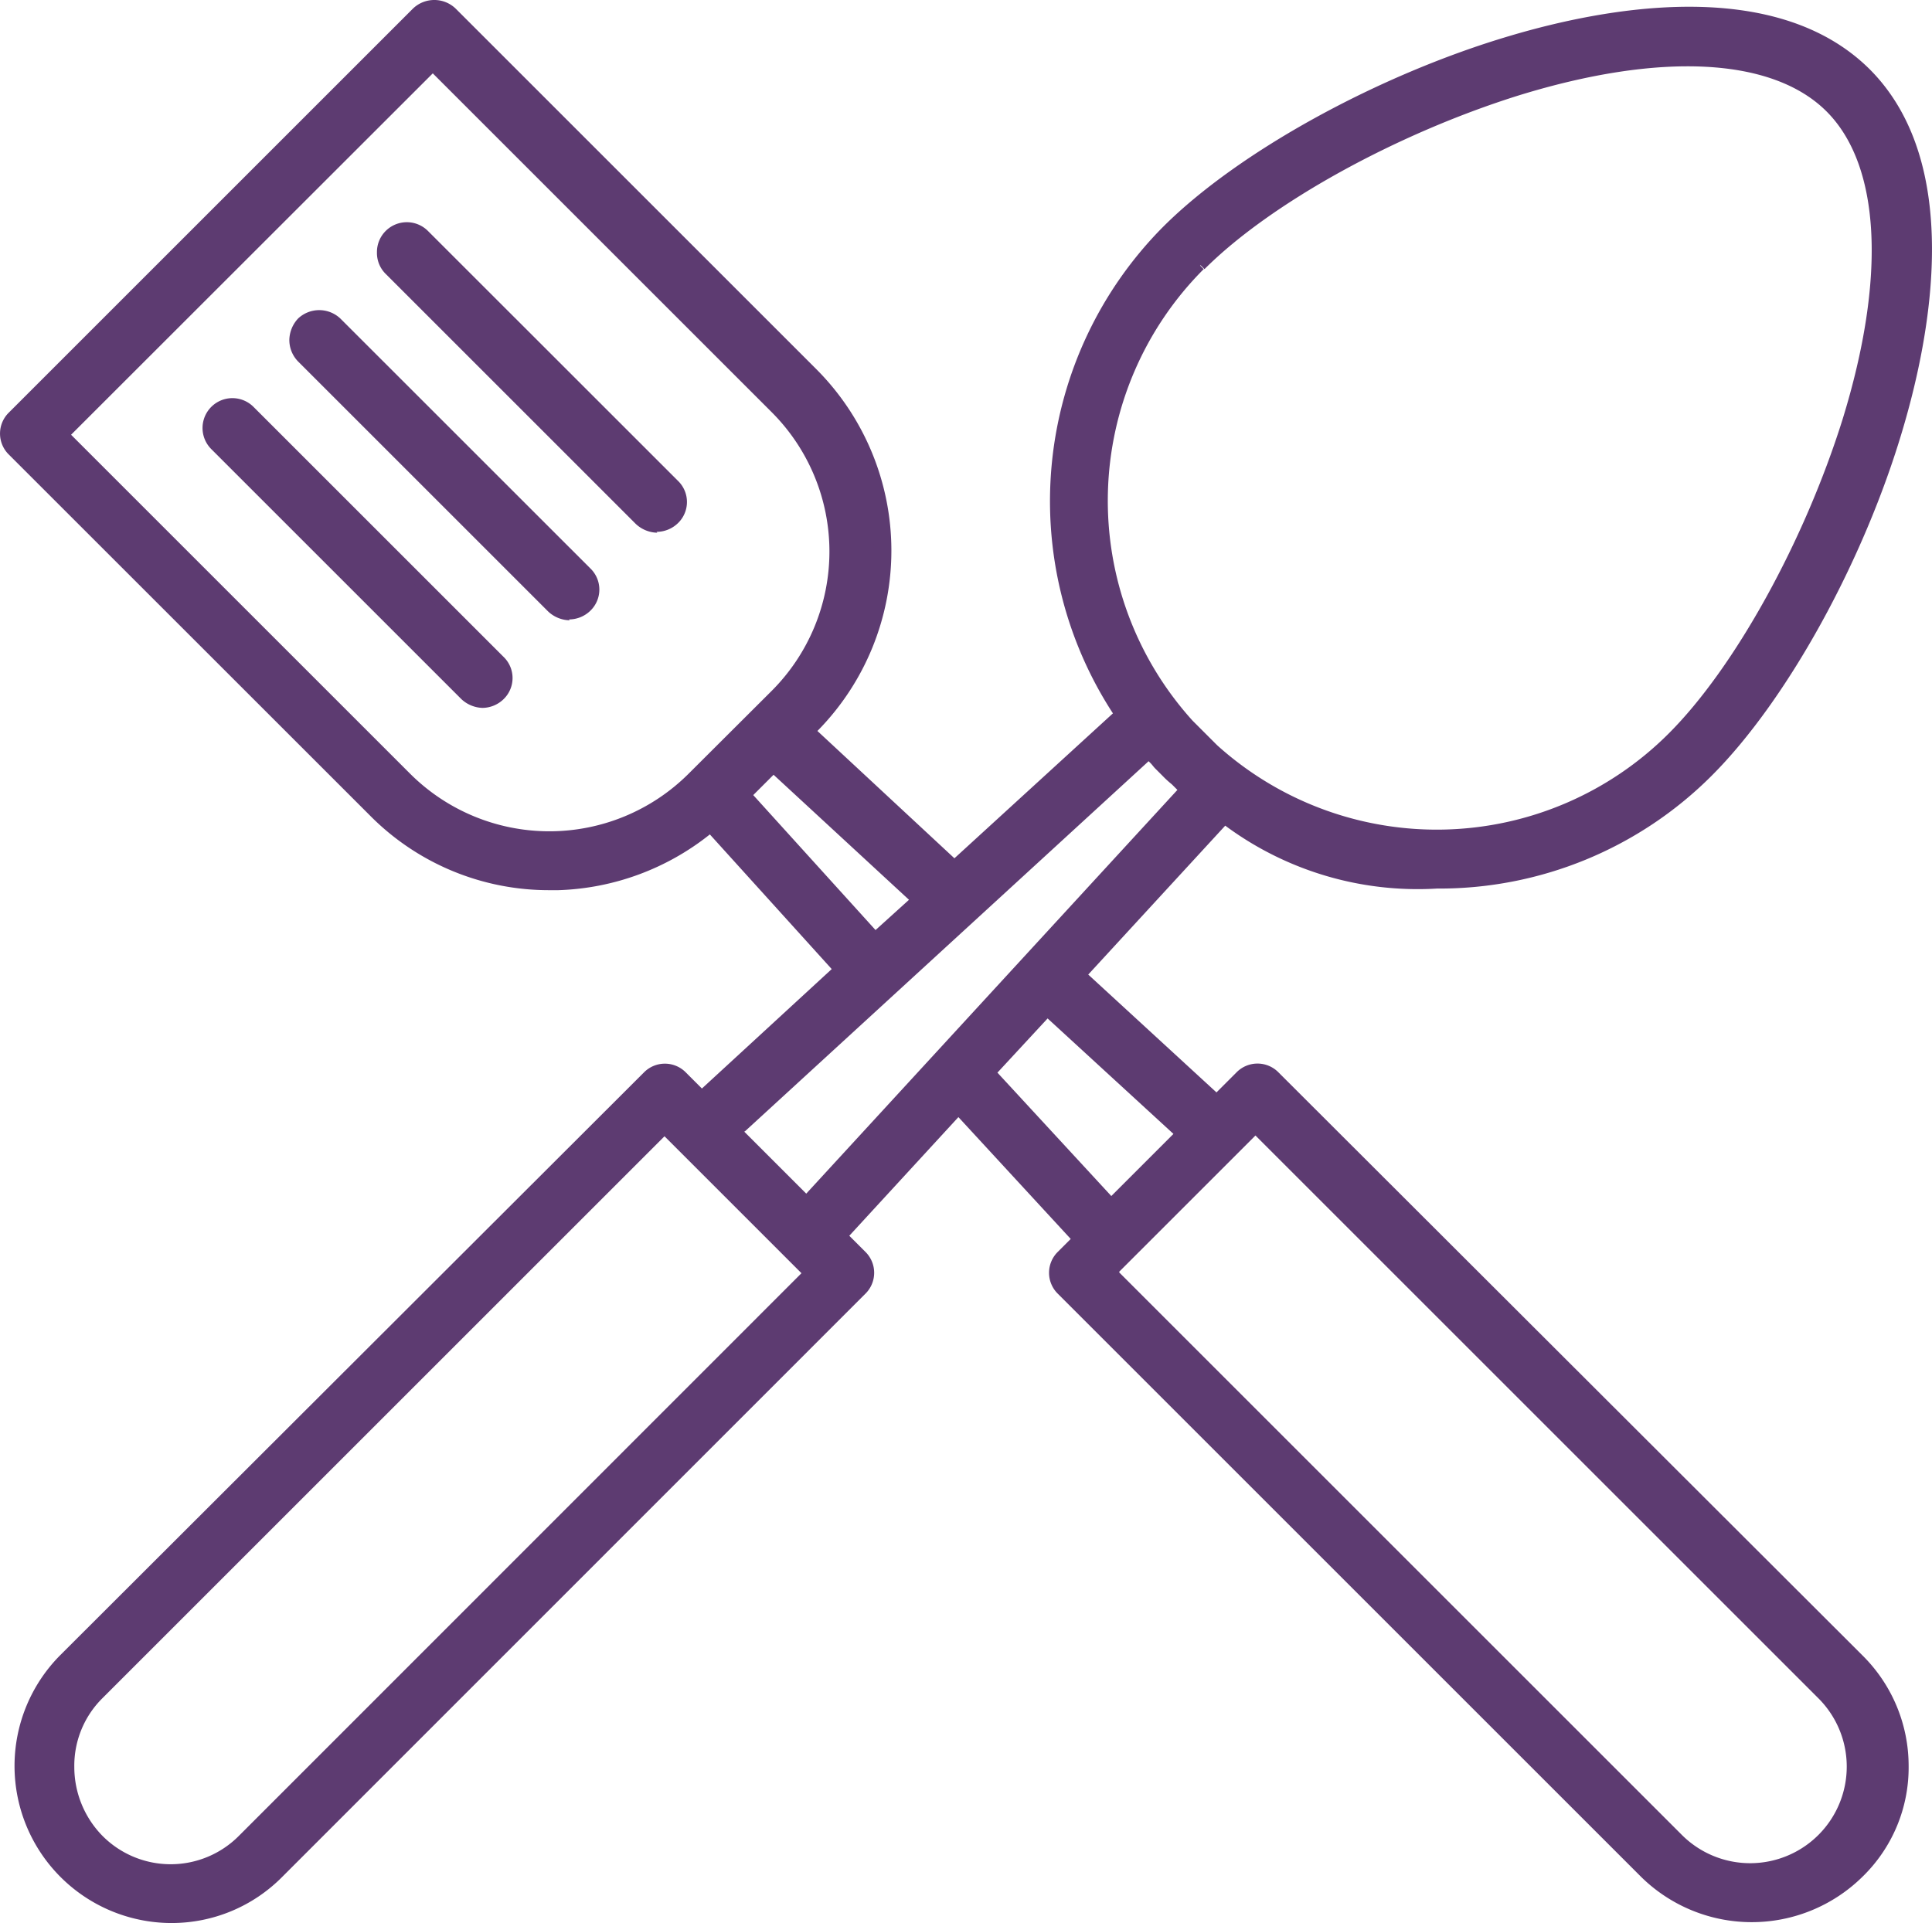
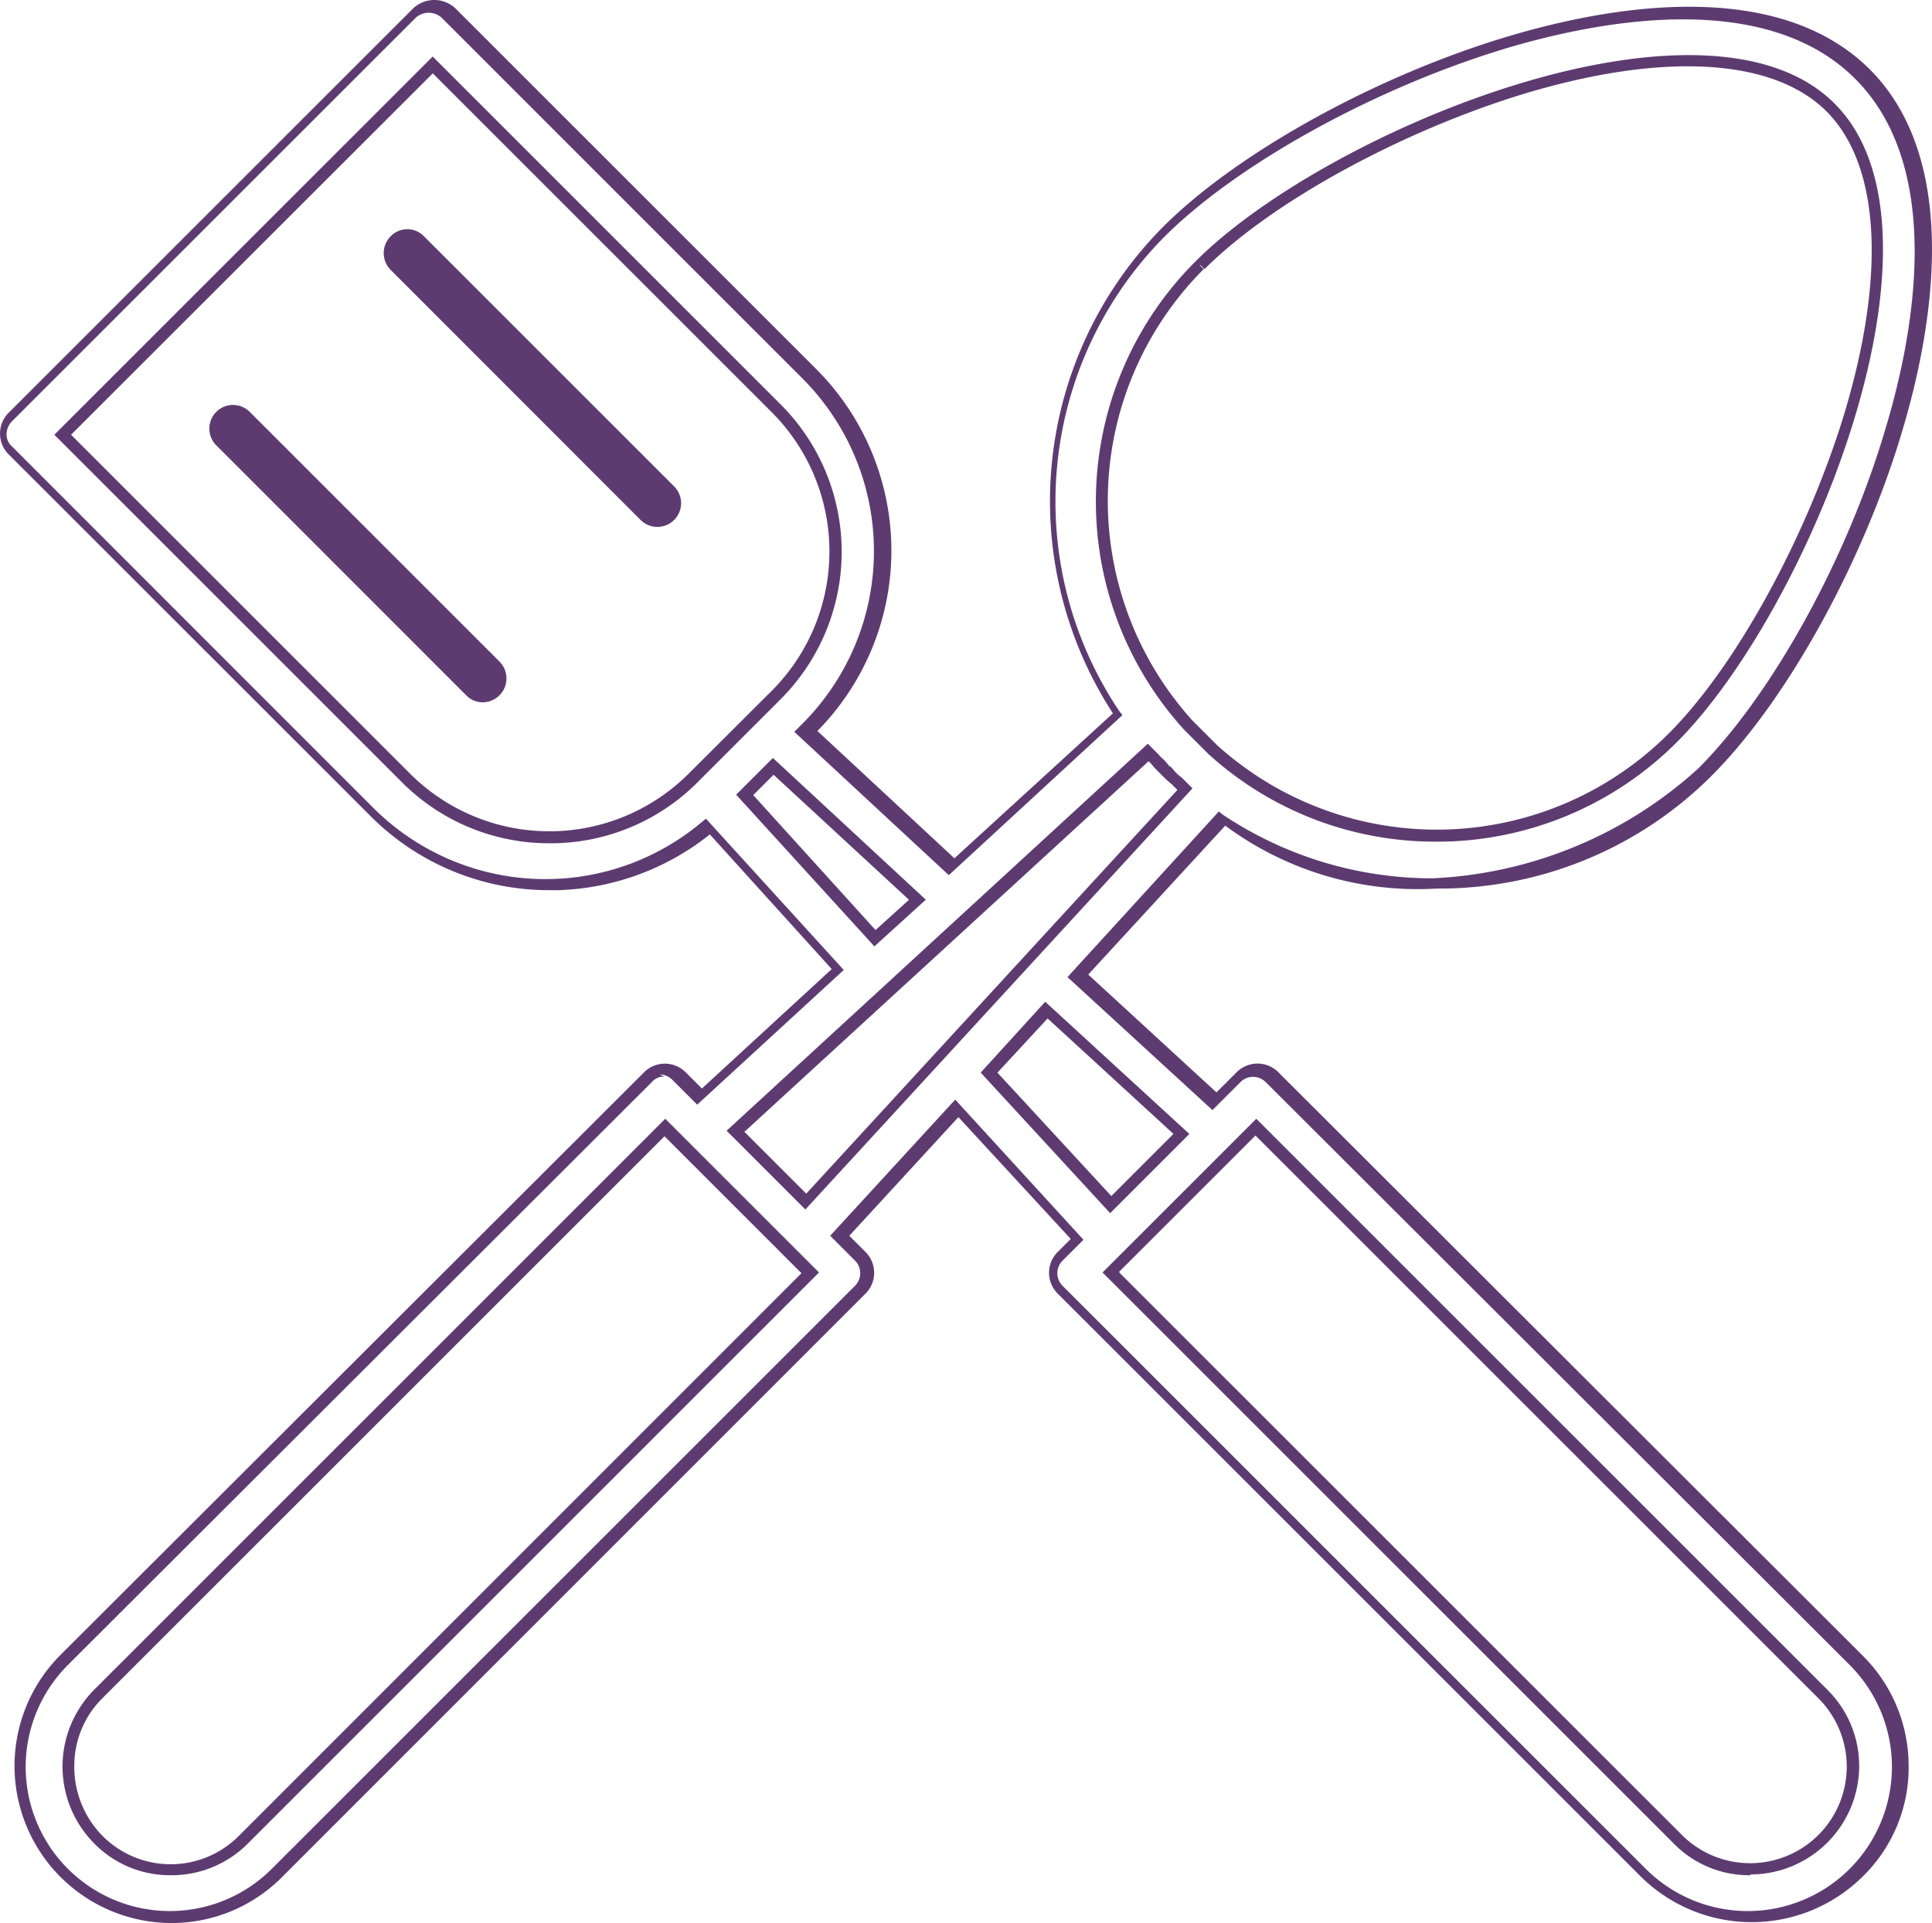
<svg xmlns="http://www.w3.org/2000/svg" id="Cooking_Classes" data-name="Cooking Classes" width="78.886" height="78.54" viewBox="0 0 78.886 78.54">
-   <path id="Path_383" data-name="Path 383" d="M151.475,166.09a10.123,10.123,0,0,0,6.537-2.374l5.3,5.854-5.659,5.171-.813-.813a.943.943,0,0,0-1.366,0l-23.839,23.806a6.124,6.124,0,0,0,0,8.683,6.05,6.05,0,0,0,4.325,1.789,6.13,6.13,0,0,0,4.325-1.789l23.806-23.806a.943.943,0,0,0,0-1.366l-.813-.813,4.781-5.2,4.911,5.334-.683.683a.943.943,0,0,0,0,1.366l23.806,23.806a6.117,6.117,0,0,0,8.651-8.651L180.907,173.96a.943.943,0,0,0-1.366,0l-.976.976-5.594-5.138,5.886-6.407a15.635,15.635,0,0,0,8.683,2.634,17.405,17.405,0,0,0,11.025-4.553c5.821-5.821,12.684-22.245,6.439-28.489-6.277-6.277-22.668.618-28.489,6.439a15.639,15.639,0,0,0-1.919,19.741l-6.8,6.212-5.951-5.529.13-.13a10.246,10.246,0,0,0,0-14.44l-14.732-14.732a1,1,0,0,0-1.366,0l-16.489,16.489a.943.943,0,0,0,0,1.366l14.732,14.732a10.224,10.224,0,0,0,7.22,2.992h0Zm-12.521,38.961a4.213,4.213,0,0,1-2.959,1.236,4.08,4.08,0,0,1-2.96-1.236,4.2,4.2,0,0,1,0-5.919l23.123-23.123,5.919,5.919Zm41.368-29.042,23.123,23.123a4.213,4.213,0,0,1,1.236,2.959,4.08,4.08,0,0,1-1.236,2.959,4.2,4.2,0,0,1-5.919,0L174.4,181.928Zm-3.057.293L174.37,179.2l-4.976-5.4,2.342-2.537,5.529,5.073Zm.748-35.514c5.3-5.3,20.554-11.61,25.725-6.439s-1.138,20.424-6.439,25.725a13.667,13.667,0,0,1-18.765.488l-1.008-1.008a13.634,13.634,0,0,1,.488-18.765Zm-1.366,20.684c.163.163.358.325.52.488l.26.26-6.407,6.992h0l-9.041,9.822-2.894-2.894,16.846-15.48.26.26c.163.163.293.358.488.52h0Zm-10.147,5.2-1.724,1.594-5.334-5.854,1.171-1.171,5.886,5.464Zm-19.773-34.083,14.049,14.049a8.264,8.264,0,0,1,0,11.675l-3.415,3.415a8.264,8.264,0,0,1-11.675,0l-14.049-14.049,15.123-15.123Z" transform="translate(-129.027 -129.925)" fill="#5d3b71" />
  <path id="Path_384" data-name="Path 384" d="M135.843,207.74a6.416,6.416,0,0,1-4.521-10.927l23.839-23.806a1.2,1.2,0,0,1,1.724,0l.65.65,5.3-4.878-4.976-5.5a10.447,10.447,0,0,1-6.179,2.277h-.325a10.273,10.273,0,0,1-7.382-3.057L129.241,147.77a1.2,1.2,0,0,1,0-1.724l16.489-16.489a1.257,1.257,0,0,1,1.756,0l14.732,14.732a10.492,10.492,0,0,1,.033,14.765l5.594,5.2,6.472-5.919a15.9,15.9,0,0,1,2.049-19.871c3.057-3.057,8.781-6.212,14.18-7.805,3.838-1.138,10.8-2.472,14.667,1.366,3.838,3.838,2.5,10.83,1.366,14.667-1.594,5.431-4.748,11.122-7.805,14.18a15.71,15.71,0,0,1-11.22,4.618,13.2,13.2,0,0,1-8.651-2.569l-5.594,6.082,5.236,4.813.813-.813a1.2,1.2,0,0,1,1.724,0l23.839,23.806a6.347,6.347,0,0,1,1.886,4.521,6.216,6.216,0,0,1-1.886,4.521,6.439,6.439,0,0,1-9.041,0l-23.806-23.806a1.2,1.2,0,0,1,0-1.724l.52-.52-4.586-4.976-4.455,4.846.65.65a1.2,1.2,0,0,1,0,1.724L140.4,205.854a6.347,6.347,0,0,1-4.521,1.886Zm20.164-34.571a.647.647,0,0,0-.52.228L131.648,197.2a5.887,5.887,0,0,0,8.326,8.326l23.806-23.806a.726.726,0,0,0,0-1.041l-1.008-1.008,5.106-5.561,5.236,5.724-.846.846a.726.726,0,0,0,0,1.041l23.806,23.806A5.887,5.887,0,0,0,204.4,197.2L180.56,173.4a.726.726,0,0,0-1.041,0l-1.138,1.138-5.919-5.431,6.179-6.765.163.13a15.389,15.389,0,0,0,8.553,2.6,17.276,17.276,0,0,0,10.862-4.488c3.025-3.025,6.114-8.618,7.675-13.984,1.106-3.707,2.407-10.5-1.268-14.18s-10.44-2.374-14.18-1.268c-5.334,1.594-10.96,4.683-13.984,7.675a15.365,15.365,0,0,0-1.886,19.416l.13.163-7.09,6.537-6.309-5.854.325-.325a9.971,9.971,0,0,0,0-14.114L146.9,129.916a.791.791,0,0,0-1.041,0L129.371,146.4a.768.768,0,0,0-.228.52.647.647,0,0,0,.228.52L144.1,162.177a9.944,9.944,0,0,0,6.927,2.927h.1A9.906,9.906,0,0,0,157.5,162.8l.2-.163,5.626,6.179-5.984,5.5-1.008-1.008a.767.767,0,0,0-.52-.228Zm-20.164,32.619a4.326,4.326,0,0,1-3.122-1.3,4.456,4.456,0,0,1,0-6.277l23.318-23.318,6.277,6.277L139,204.488a4.38,4.38,0,0,1-3.122,1.3Zm20.164-30.18-22.96,22.96a3.88,3.88,0,0,0-1.138,2.8,4.017,4.017,0,0,0,1.138,2.8,3.926,3.926,0,0,0,5.594,0L161.6,181.2l-5.561-5.561Zm44.327,30.18a4.3,4.3,0,0,1-3.122-1.3L173.893,181.17l6.277-6.277,23.318,23.318a4.38,4.38,0,0,1,1.3,3.122,4.442,4.442,0,0,1-4.423,4.423ZM174.576,181.17l22.96,22.96a3.944,3.944,0,1,0,5.561-5.594l-22.96-22.96-5.561,5.561Zm-.358-2.407-5.3-5.756,2.634-2.894,5.886,5.4-3.252,3.252Zm-4.618-5.756,4.651,5.041,2.537-2.537-5.138-4.716-2.016,2.179Zm-7.805,5.626-3.252-3.252,17.2-15.806.423.423a1.5,1.5,0,0,0,.228.228c.1.1.163.2.26.293h.033a2.933,2.933,0,0,0,.293.325l.163.13.423.423-15.806,17.2Zm-2.537-3.22,2.537,2.537,15.155-16.489-.228-.228a3.9,3.9,0,0,1-.39-.358l-.228-.228h0l-.065-.065c-.065-.065-.13-.163-.2-.228l-.065-.065-16.489,15.123Zm5.334-7.545-5.659-6.212,1.5-1.5,6.244,5.789-2.114,1.919Zm-4.976-6.212,5.008,5.529,1.366-1.236-5.529-5.106-.846.846Zm-8.293,1.984a8.465,8.465,0,0,1-6.017-2.472l-14.212-14.212,15.448-15.448,14.212,14.212a8.519,8.519,0,0,1,0,12.033l-3.415,3.415A8.465,8.465,0,0,1,151.323,163.641Zm-19.546-16.684,13.854,13.854a8.048,8.048,0,0,0,11.35,0L160.4,157.4a8.048,8.048,0,0,0,0-11.35l-13.854-13.854Zm55.742,16.619a13.751,13.751,0,0,1-9.3-3.577l-1.008-1.008a13.856,13.856,0,0,1,.488-19.123h0c5.366-5.366,20.814-11.708,26.083-6.439s-1.073,20.716-6.439,26.083a13.837,13.837,0,0,1-9.822,4.065Zm-9.659-23.546.163.163a13.385,13.385,0,0,0-.455,18.44l1.008,1.008a13.386,13.386,0,0,0,18.44-.488c2.7-2.7,5.529-7.838,7.09-12.814,1.789-5.789,1.561-10.374-.65-12.586s-6.8-2.439-12.586-.65c-4.976,1.561-10.114,4.39-12.814,7.09l-.163-.163Z" transform="translate(-128.875 -129.2)" fill="#5d3b71" />
  <path id="Path_385" data-name="Path 385" d="M187.53,169.87A.966.966,0,0,0,188.9,168.5l-10.212-10.212a.943.943,0,0,0-1.366,0,.972.972,0,0,0,0,1.366L187.53,169.87Z" transform="translate(-161.374 -148.634)" fill="#5d3b71" />
-   <path id="Path_386" data-name="Path 386" d="M187.648,169.817a1.317,1.317,0,0,1-.878-.358l-10.212-10.212a1.2,1.2,0,0,1-.358-.878,1.22,1.22,0,0,1,2.081-.878L188.493,167.7a1.2,1.2,0,0,1,0,1.724,1.257,1.257,0,0,1-.878.358Zm-.52-.715a.736.736,0,1,0,1.041-1.041l-10.212-10.212a.726.726,0,0,0-1.041,0c-.293.293-.228.325-.228.52a.647.647,0,0,0,.228.52Z" transform="translate(-160.809 -148.06)" fill="#5d3b71" />
-   <path id="Path_387" data-name="Path 387" d="M176.53,180.87A.966.966,0,1,0,177.9,179.5l-10.212-10.212a.943.943,0,0,0-1.366,0,.971.971,0,0,0,0,1.366L176.53,180.87Z" transform="translate(-153.951 -156.056)" fill="#5d3b71" />
-   <path id="Path_388" data-name="Path 388" d="M176.648,180.817a1.317,1.317,0,0,1-.878-.358l-10.212-10.212a1.257,1.257,0,0,1-.358-.878,1.317,1.317,0,0,1,.358-.878,1.258,1.258,0,0,1,1.724,0L177.493,178.7a1.2,1.2,0,0,1,0,1.724,1.257,1.257,0,0,1-.878.358Zm-10.212-12.163a.647.647,0,0,0-.52.228.768.768,0,0,0-.228.52.647.647,0,0,0,.228.52l10.212,10.212a.736.736,0,1,0,1.041-1.041l-10.212-10.212A.767.767,0,0,0,166.436,168.654Z" transform="translate(-153.386 -155.483)" fill="#5d3b71" />
  <path id="Path_389" data-name="Path 389" d="M166.288,192.163a.976.976,0,0,0,.683-1.659l-10.212-10.212a.966.966,0,0,0-1.366,1.366L165.6,191.87a.936.936,0,0,0,.683.293h0Z" transform="translate(-146.571 -163.479)" fill="#5d3b71" />
-   <path id="Path_390" data-name="Path 390" d="M165.731,191.834a1.317,1.317,0,0,1-.878-.358l-10.212-10.212a1.219,1.219,0,0,1,1.724-1.724l10.212,10.212a1.2,1.2,0,0,1,0,1.724,1.257,1.257,0,0,1-.878.358Zm-10.212-12.163a.647.647,0,0,0-.52.228.767.767,0,0,0-.228.52.647.647,0,0,0,.228.52l10.212,10.212a.736.736,0,0,0,1.041-1.041L156.039,179.9a.768.768,0,0,0-.52-.228Z" transform="translate(-146.014 -162.922)" fill="#5d3b71" />
</svg>